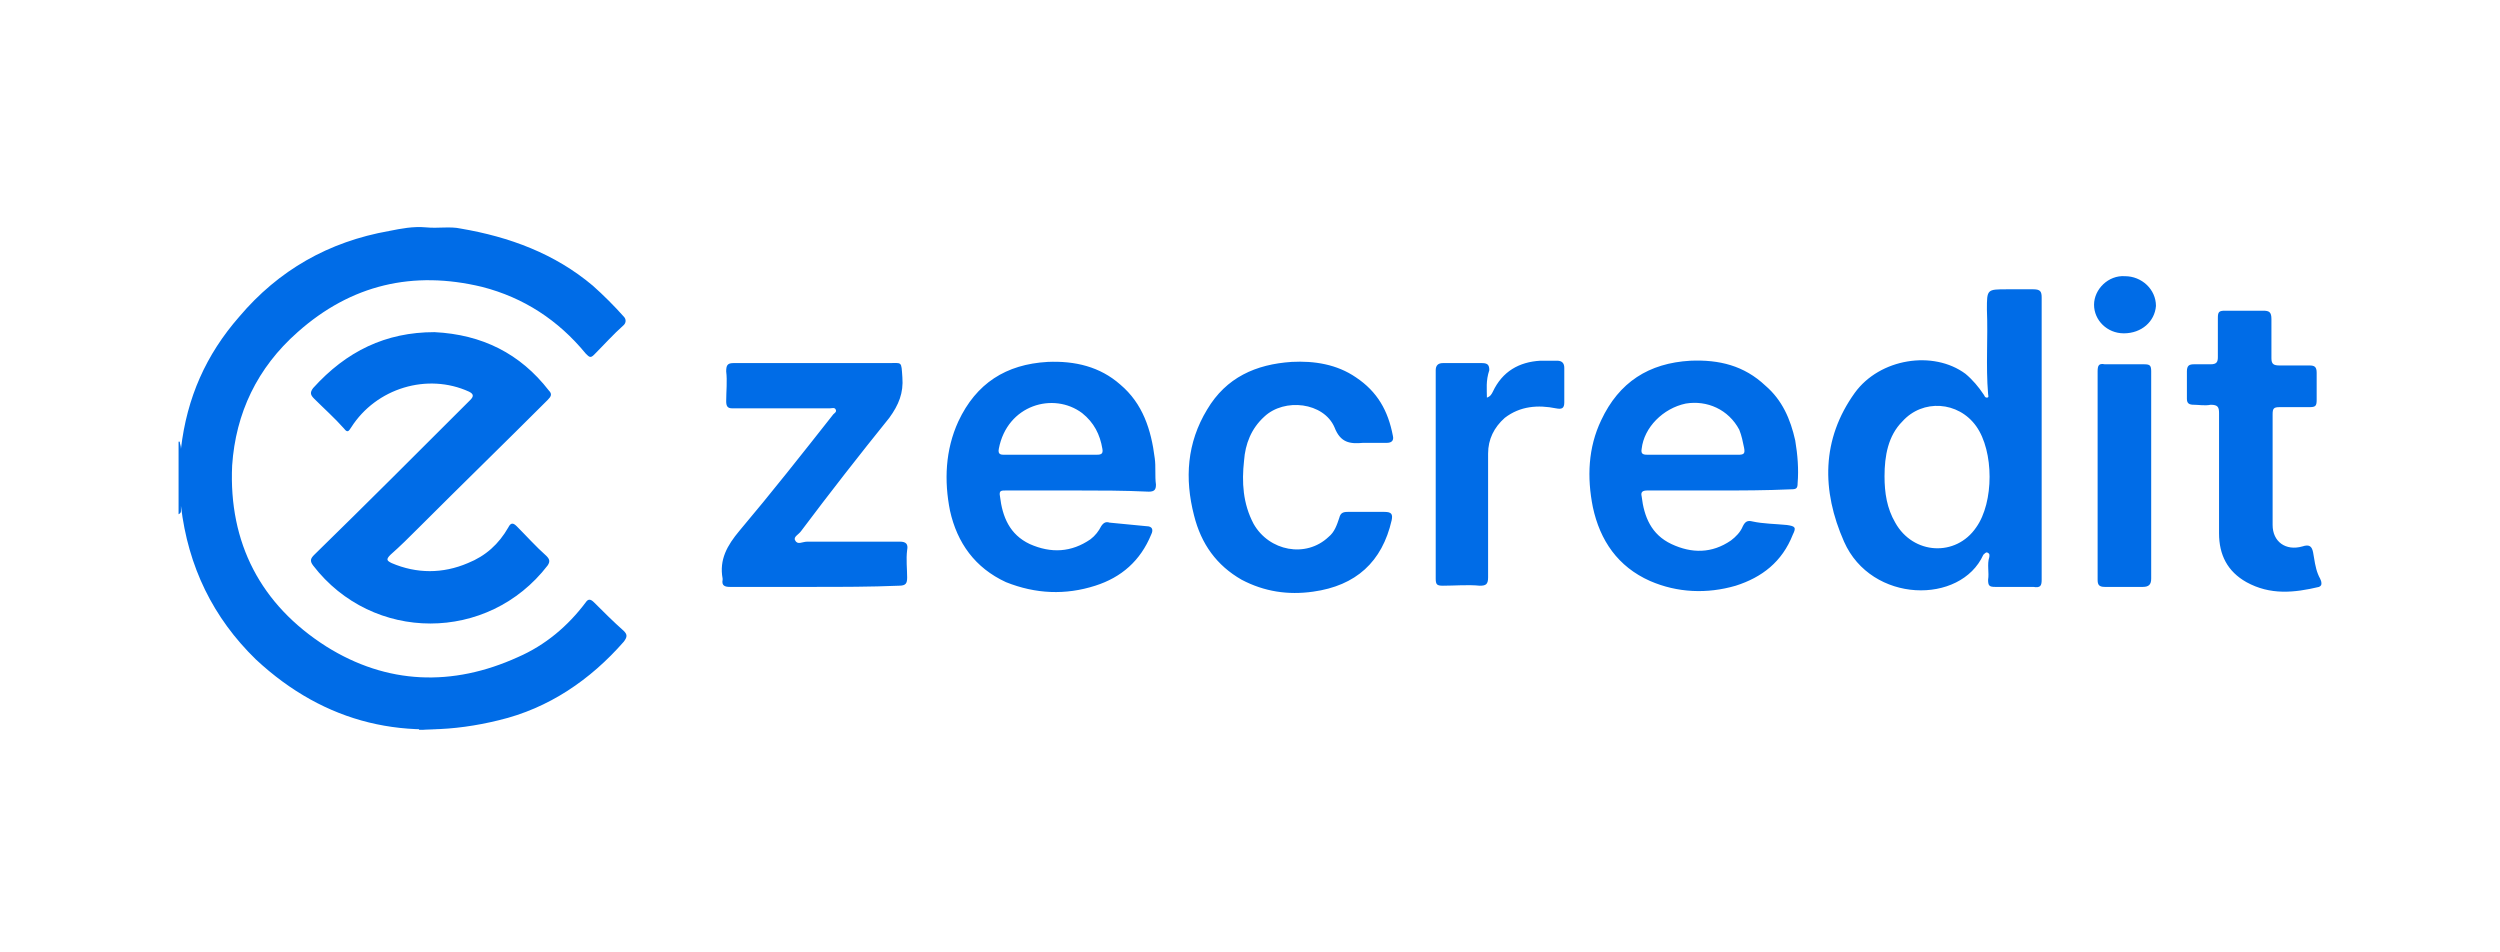
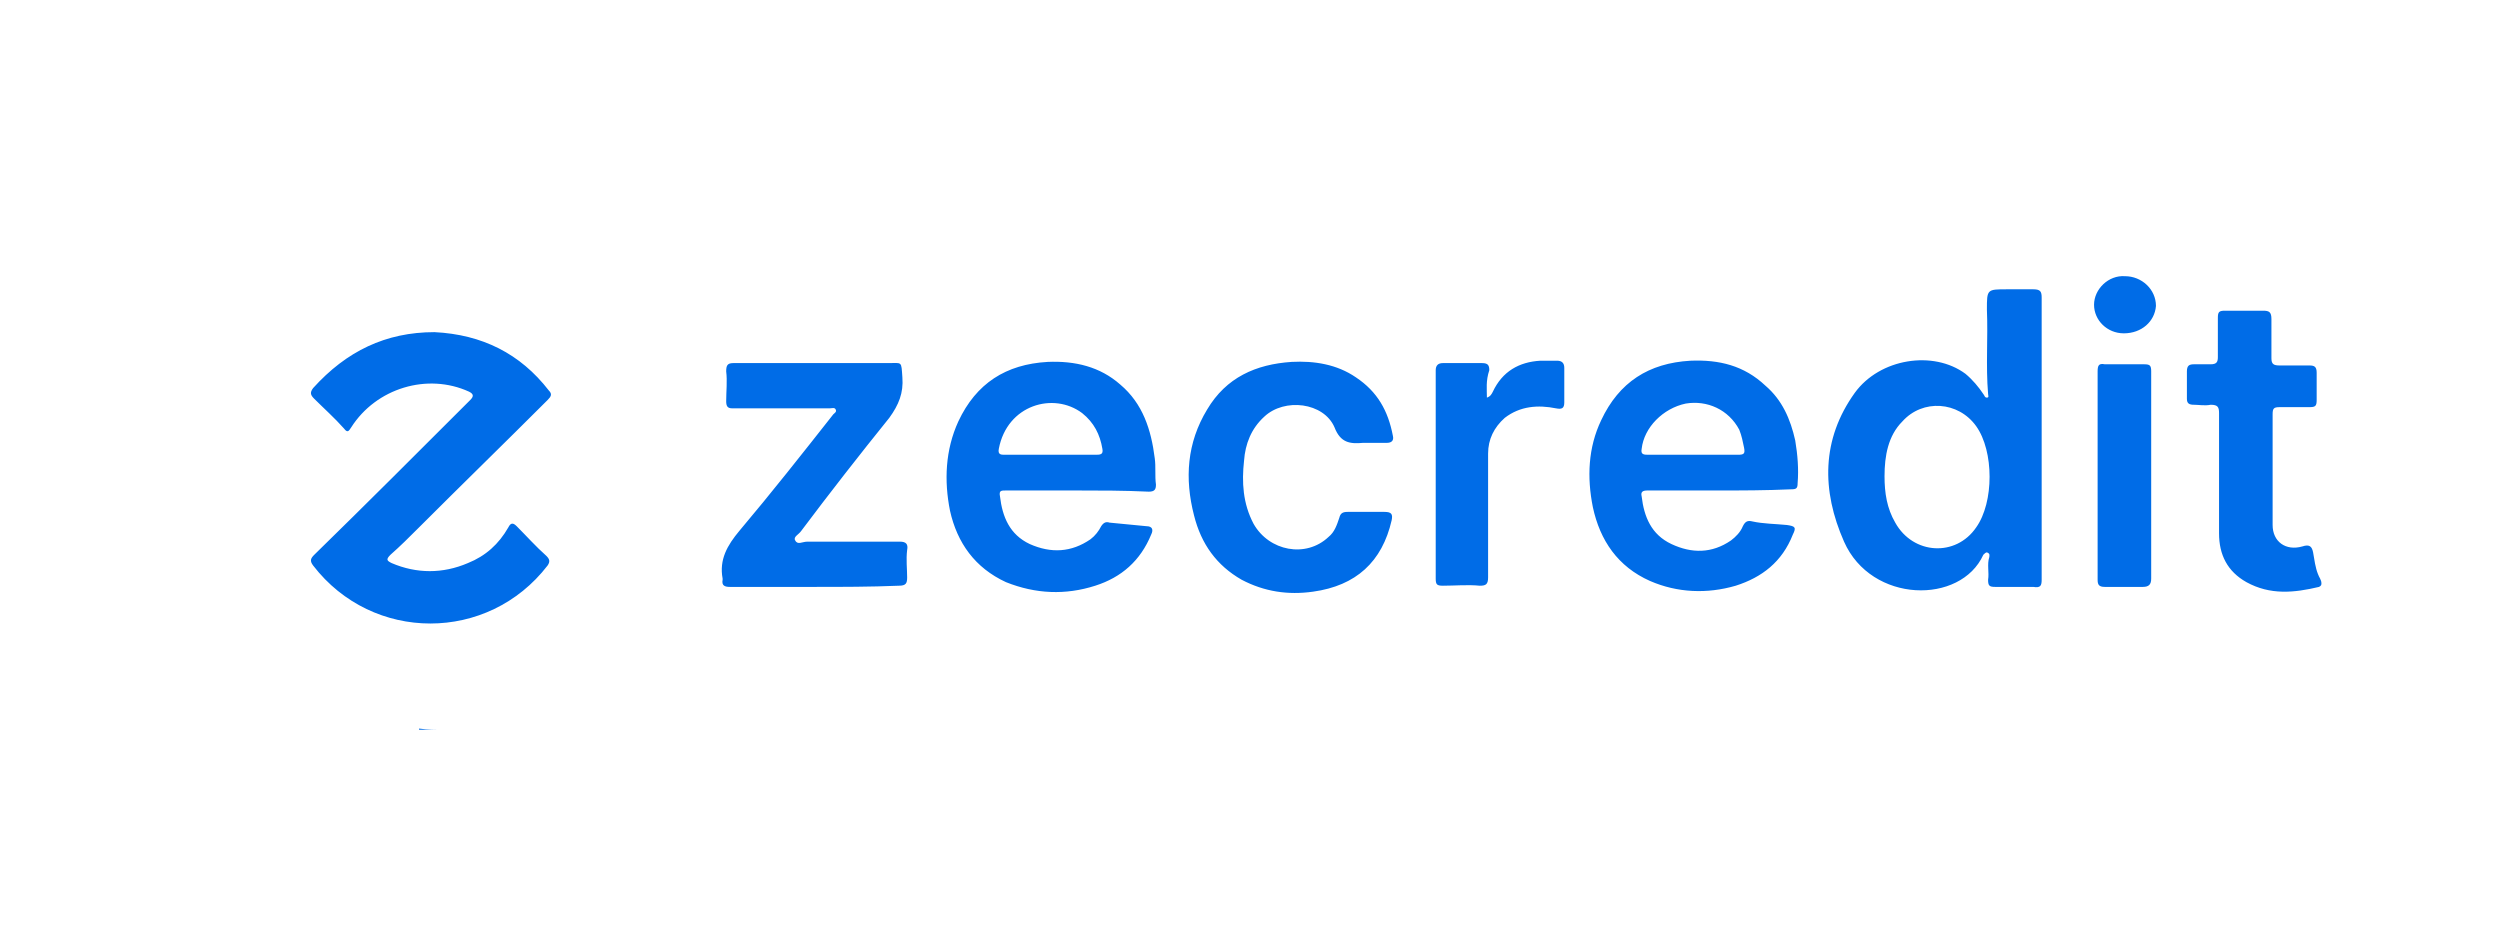
<svg xmlns="http://www.w3.org/2000/svg" width="210" height="80">
  <style>
    .st0{fill:#006ce7}
  </style>
  <g id="Layer_1">
-     <path class="st0" d="M15.2 42.5v.4c0 .1 0 .2-.2.3v-3-3.1h.1c0 .2.1.3.1.6.5-4.3 2.1-7.9 4.9-11.1 3.3-3.9 7.5-6.3 12.6-7.2 1-.2 2-.4 3.1-.3 1 .1 2-.1 2.9.1 4.1.7 7.9 2.1 11.1 4.8.9.8 1.8 1.7 2.6 2.6.2.2.2.5 0 .7-.9.8-1.7 1.7-2.5 2.5-.3.3-.4.2-.7-.1-2.3-2.8-5.2-4.7-8.7-5.6-5.8-1.4-11-.2-15.5 3.8-3.4 3-5.2 6.8-5.5 11.2-.3 6.5 2.4 11.7 7.9 15.2 5.1 3.2 10.6 3.4 16.1.9 2.3-1 4.2-2.6 5.7-4.6.2-.3.4-.3.7 0 .8.8 1.6 1.6 2.5 2.4.3.3.3.5 0 .9-2.8 3.2-6.3 5.6-10.5 6.6-7.7 1.9-14.6.3-20.4-5.1-3.6-3.5-5.7-7.8-6.3-12.9z" />
    <path class="st0" d="M36.5 27.9c4 .2 7.2 1.8 9.6 4.9.3.3.2.5-.1.8-3.6 3.6-7.2 7.1-10.8 10.7-.8.8-1.6 1.6-2.4 2.3-.4.4-.3.5.1.7 2.1.9 4.3.9 6.4 0 1.5-.6 2.6-1.6 3.4-3 .2-.4.4-.4.7-.1.8.8 1.6 1.7 2.5 2.5.3.3.3.5.1.8-5 6.5-14.7 6.5-19.7 0-.3-.4-.2-.6.1-.9 4.4-4.3 8.7-8.6 13.1-13 .3-.3.3-.5-.1-.7-3.5-1.6-7.8-.3-9.9 3-.2.3-.3.5-.6.1-.8-.9-1.7-1.7-2.5-2.5-.3-.3-.4-.5-.1-.9 2.8-3.1 6.1-4.7 10.2-4.7zM171.5 36.9v11.8c0 .5-.1.7-.7.6h-3.2c-.5 0-.6-.1-.6-.6.1-.6-.1-1.3.1-1.9 0-.1.1-.3-.2-.4-.1 0-.2.1-.3.2-1.9 4.2-9.4 4.1-11.7-1.1-1.9-4.3-1.9-8.6.9-12.5 2.1-2.9 6.6-3.6 9.3-1.6.6.5 1.1 1.1 1.5 1.7.1.1.1.3.3.3.2 0 .1-.2.1-.3-.2-2.4 0-4.7-.1-7.1 0-1.7 0-1.7 1.7-1.7h2.2c.6 0 .7.2.7.7v11.9zM158.3 40c0 1.4.2 2.7.9 3.9 1.5 2.7 5.1 2.9 6.8.4 1.5-2.1 1.5-6.4 0-8.5-1.5-2.1-4.5-2.3-6.2-.4-1.2 1.2-1.5 2.9-1.5 4.6zM90.4 41.2h-5.9c-.4 0-.6 0-.5.5.2 1.7.8 3.2 2.5 4 1.8.8 3.5.7 5.1-.4.4-.3.7-.7.9-1.1.2-.3.4-.4.7-.3 1 .1 2.1.2 3.1.3.5 0 .6.3.4.7-.9 2.2-2.5 3.6-4.7 4.3-2.5.8-5 .7-7.5-.3-2.6-1.2-4.1-3.3-4.7-6-.5-2.5-.4-5.1.7-7.5 1.5-3.2 4-4.8 7.5-5 2.3-.1 4.4.4 6.1 1.9 1.9 1.6 2.6 3.8 2.9 6.2.1.7 0 1.5.1 2.2 0 .4-.1.6-.6.6-2.1-.1-4.1-.1-6.1-.1zm-2.1-3H92c.4 0 .7 0 .6-.5-.2-1.2-.7-2.2-1.7-3-2.4-1.8-6.3-.7-7 3-.1.5.2.5.5.5h3.9zM144.3 41.2h-5.9c-.4 0-.6.1-.5.5.2 1.7.8 3.2 2.5 4 1.7.8 3.4.8 5-.3.4-.3.8-.7 1-1.2.2-.4.4-.5.8-.4.9.2 1.9.2 2.9.3.7.1.8.2.5.8-.9 2.3-2.6 3.6-4.8 4.3-2.4.7-4.9.6-7.2-.4-2.7-1.2-4.2-3.4-4.8-6.2-.5-2.5-.4-5 .7-7.3 1.5-3.2 4-4.8 7.5-5 2.4-.1 4.5.4 6.3 2.1 1.4 1.2 2.1 2.8 2.5 4.6.2 1.2.3 2.4.2 3.6 0 .4-.1.5-.5.5-2.2.1-4.2.1-6.2.1zm-2.1-3h3.8c.5 0 .6-.1.5-.6-.1-.5-.2-1-.4-1.5-.9-1.7-2.7-2.5-4.5-2.2-1.9.4-3.5 2-3.7 3.8-.1.5.2.5.6.5h3.7zM68.4 49.3h-7.1c-.4 0-.7-.1-.6-.6v-.1c-.3-1.6.4-2.8 1.4-4 2.7-3.2 5.3-6.5 7.9-9.8.1-.1.3-.2.2-.4-.1-.2-.3-.1-.5-.1h-8.2c-.4 0-.5-.2-.5-.6 0-.8.1-1.7 0-2.5 0-.5.1-.7.6-.7h13c1.2 0 1.1-.2 1.2 1.2.1 1.3-.3 2.3-1.1 3.4-2.5 3.1-5 6.3-7.4 9.5-.2.3-.7.5-.5.8.2.4.6.1 1 .1h7.8c.5 0 .7.2.6.7-.1.8 0 1.6 0 2.3 0 .5-.1.7-.7.7-2.4.1-4.8.1-7.1.1zM114.7 37.2h-.2c-1.1.1-1.9 0-2.4-1.3-.9-2.1-4.2-2.5-5.9-.9-1.1 1-1.6 2.3-1.7 3.7-.2 1.8-.1 3.6.8 5.3 1.3 2.3 4.4 2.9 6.3 1.1.5-.4.7-1 .9-1.6.1-.4.3-.5.7-.5h3.1c.6 0 .7.2.6.7-.8 3.5-3 5.5-6.6 6-2.1.3-4.1 0-6-1-2.1-1.2-3.4-3-4-5.4-.8-3.1-.6-6.1 1.1-8.9 1.6-2.7 4.1-3.8 7.1-4 1.9-.1 3.8.2 5.4 1.3 1.8 1.2 2.7 2.8 3.1 4.9.1.4-.1.6-.5.6h-1.8zM186.4 39.7v-5c0-.5-.1-.7-.7-.7-.5.1-1 0-1.4 0-.4 0-.6-.1-.6-.5v-2.3c0-.5.2-.6.6-.6h1.4c.5 0 .6-.2.6-.6v-3.3c0-.5.1-.6.6-.6h3.2c.5 0 .7.1.7.7v3.3c0 .5.2.6.7.6h2.5c.4 0 .6.1.6.6v2.3c0 .5-.1.6-.6.6h-2.5c-.5 0-.6.1-.6.6v9.3c0 1.4 1.1 2.2 2.5 1.8.6-.2.8 0 .9.5.1.6.2 1.3.4 1.8.1.3.3.5.3.8 0 .1 0 .2-.2.3-2.1.5-4.1.7-6.1-.4-1.6-.9-2.3-2.3-2.3-4.1v-5.1zM124.9 33.4c.3-.1.4-.3.5-.5.8-1.7 2.2-2.5 4-2.6h1.4c.4 0 .6.2.6.6v2.9c0 .5-.2.6-.7.5-1.5-.3-3-.2-4.3.8-.9.8-1.4 1.8-1.4 3v10.4c0 .6-.2.7-.7.7-1-.1-2.1 0-3.1 0-.5 0-.6-.1-.6-.6V31.1c0-.4.2-.6.6-.6h3.3c.5 0 .6.2.6.6-.3.9-.2 1.6-.2 2.3zM176.2 39.9v-8.7c0-.5.1-.7.6-.6h3.3c.5 0 .6.1.6.6v17.4c0 .5-.2.7-.7.7h-3.2c-.5 0-.6-.2-.6-.6v-8.8zM178.4 28c-1.4 0-2.5-1.1-2.5-2.4 0-1.3 1.2-2.5 2.6-2.4 1.4 0 2.6 1.1 2.6 2.5-.1 1.3-1.2 2.3-2.7 2.3zM37.4 61.3h-2.2v-.1c.7.1 1.4.1 2.2.1z" />
  </g>
</svg>